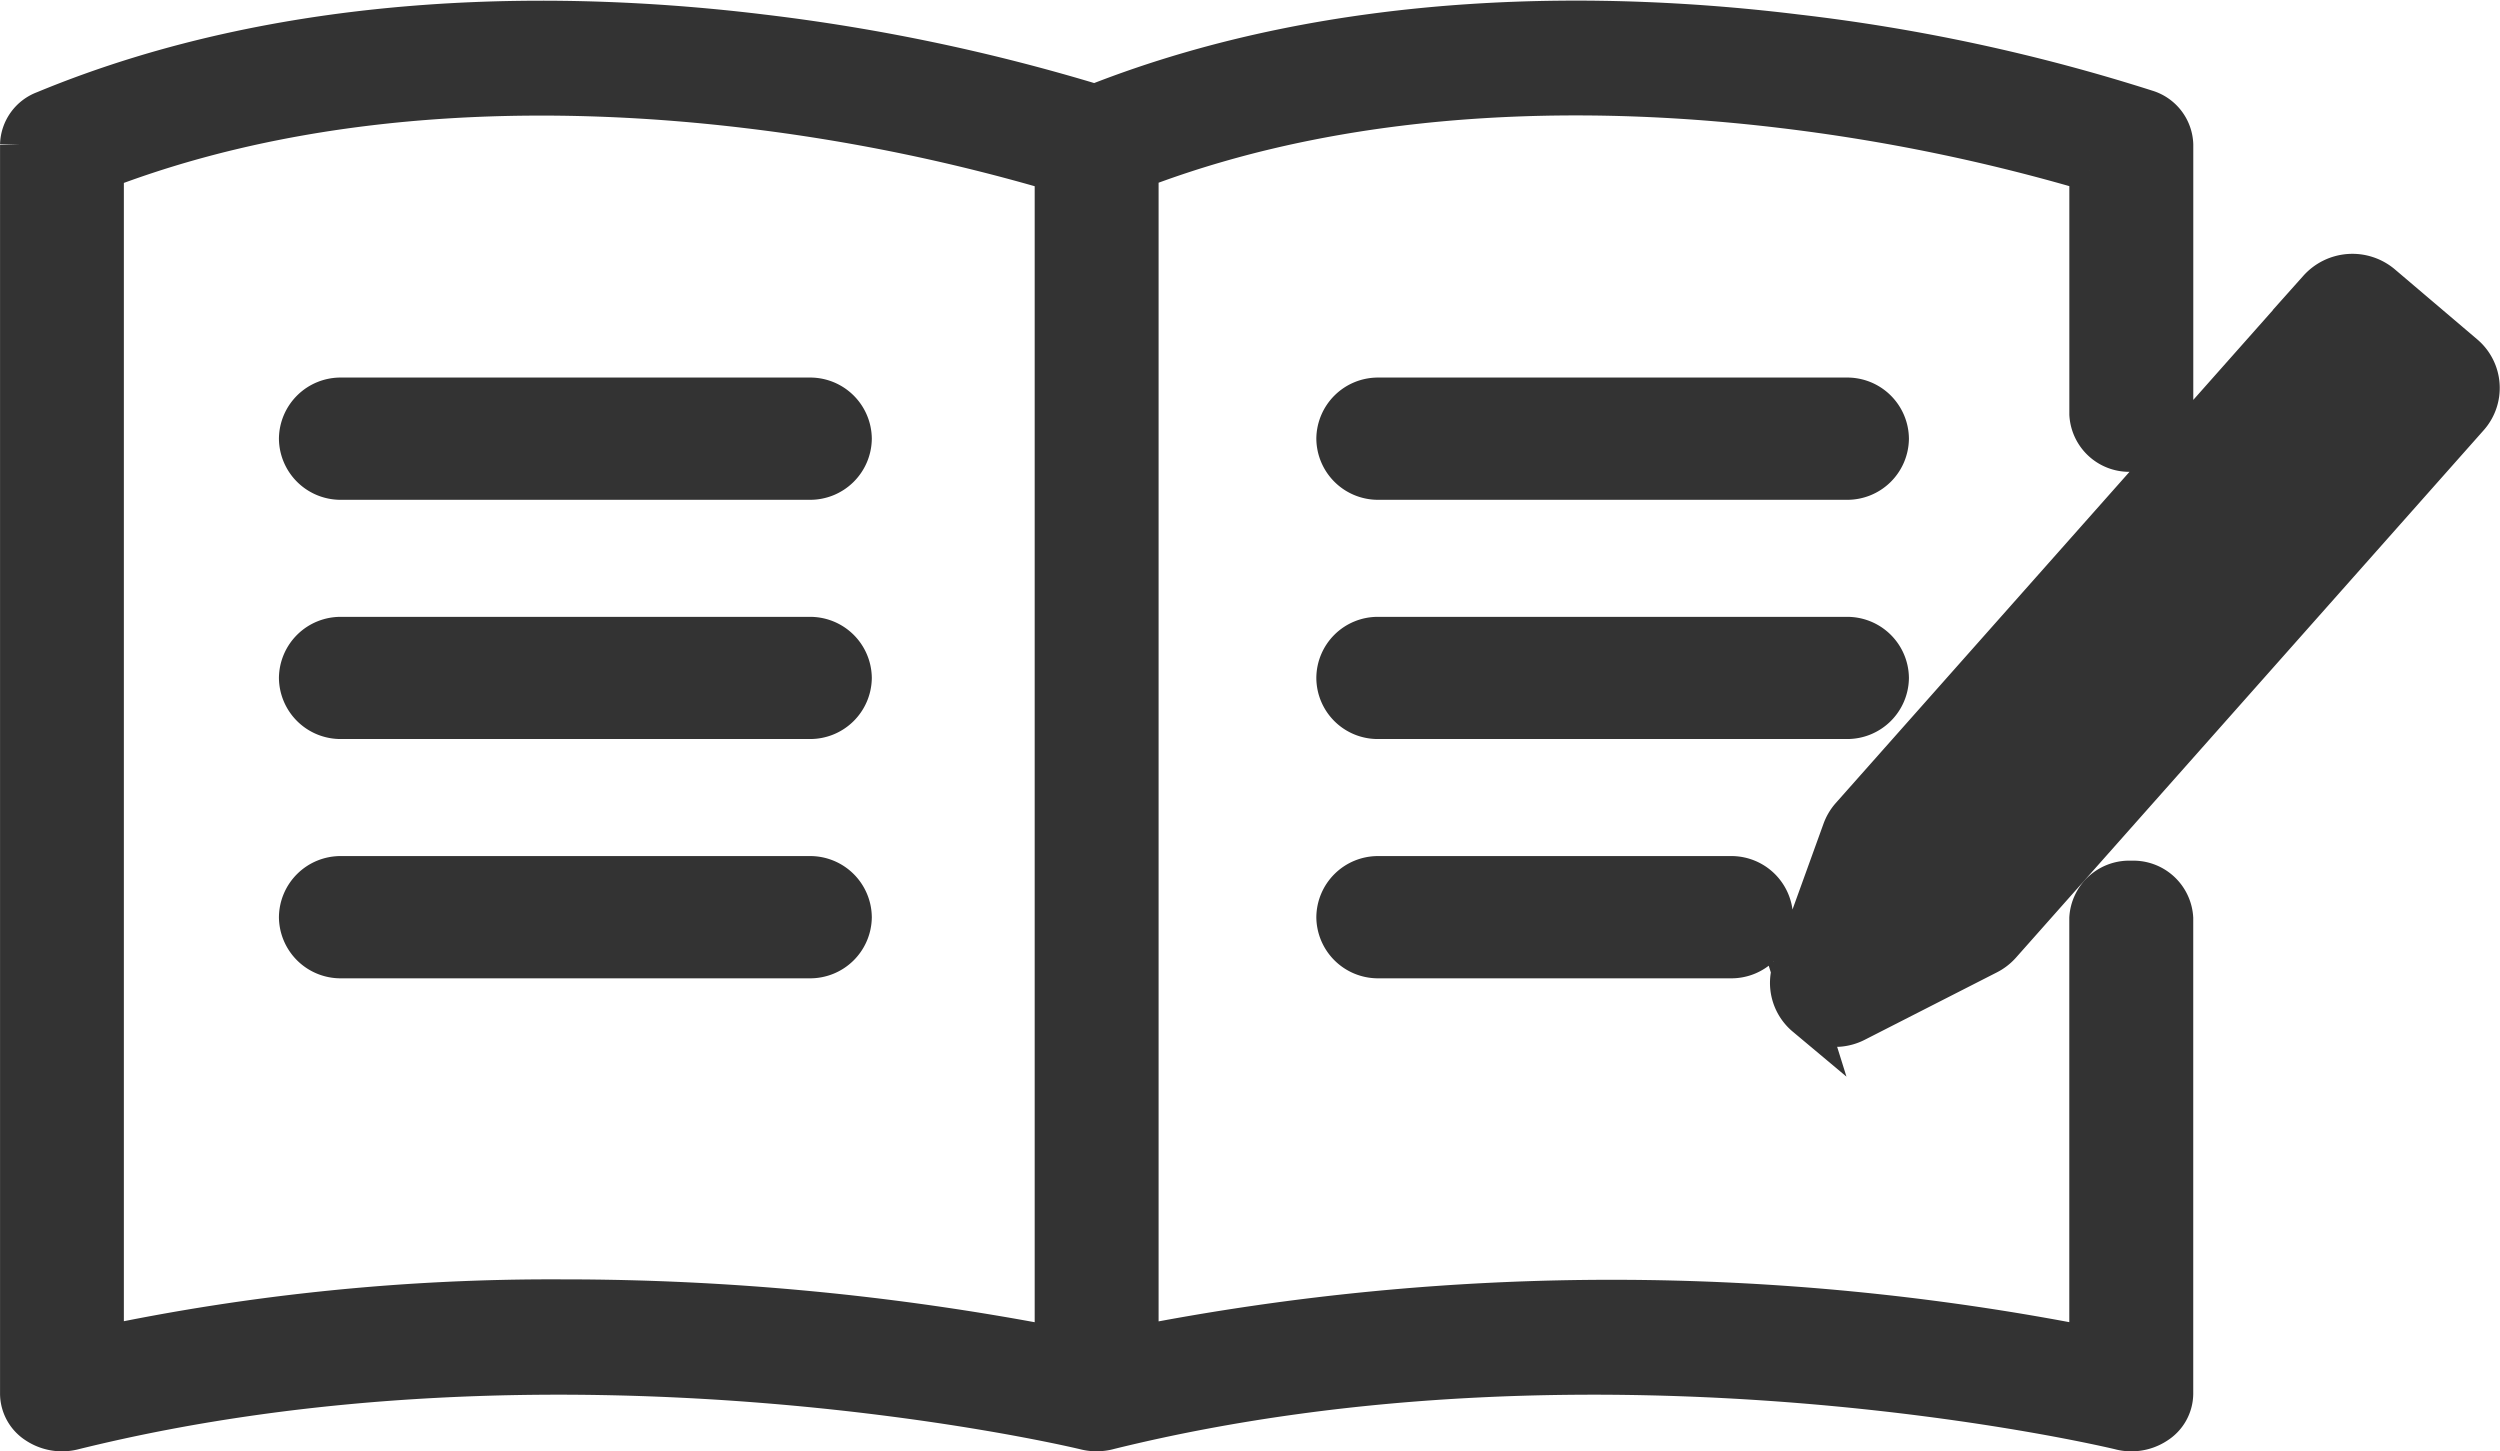
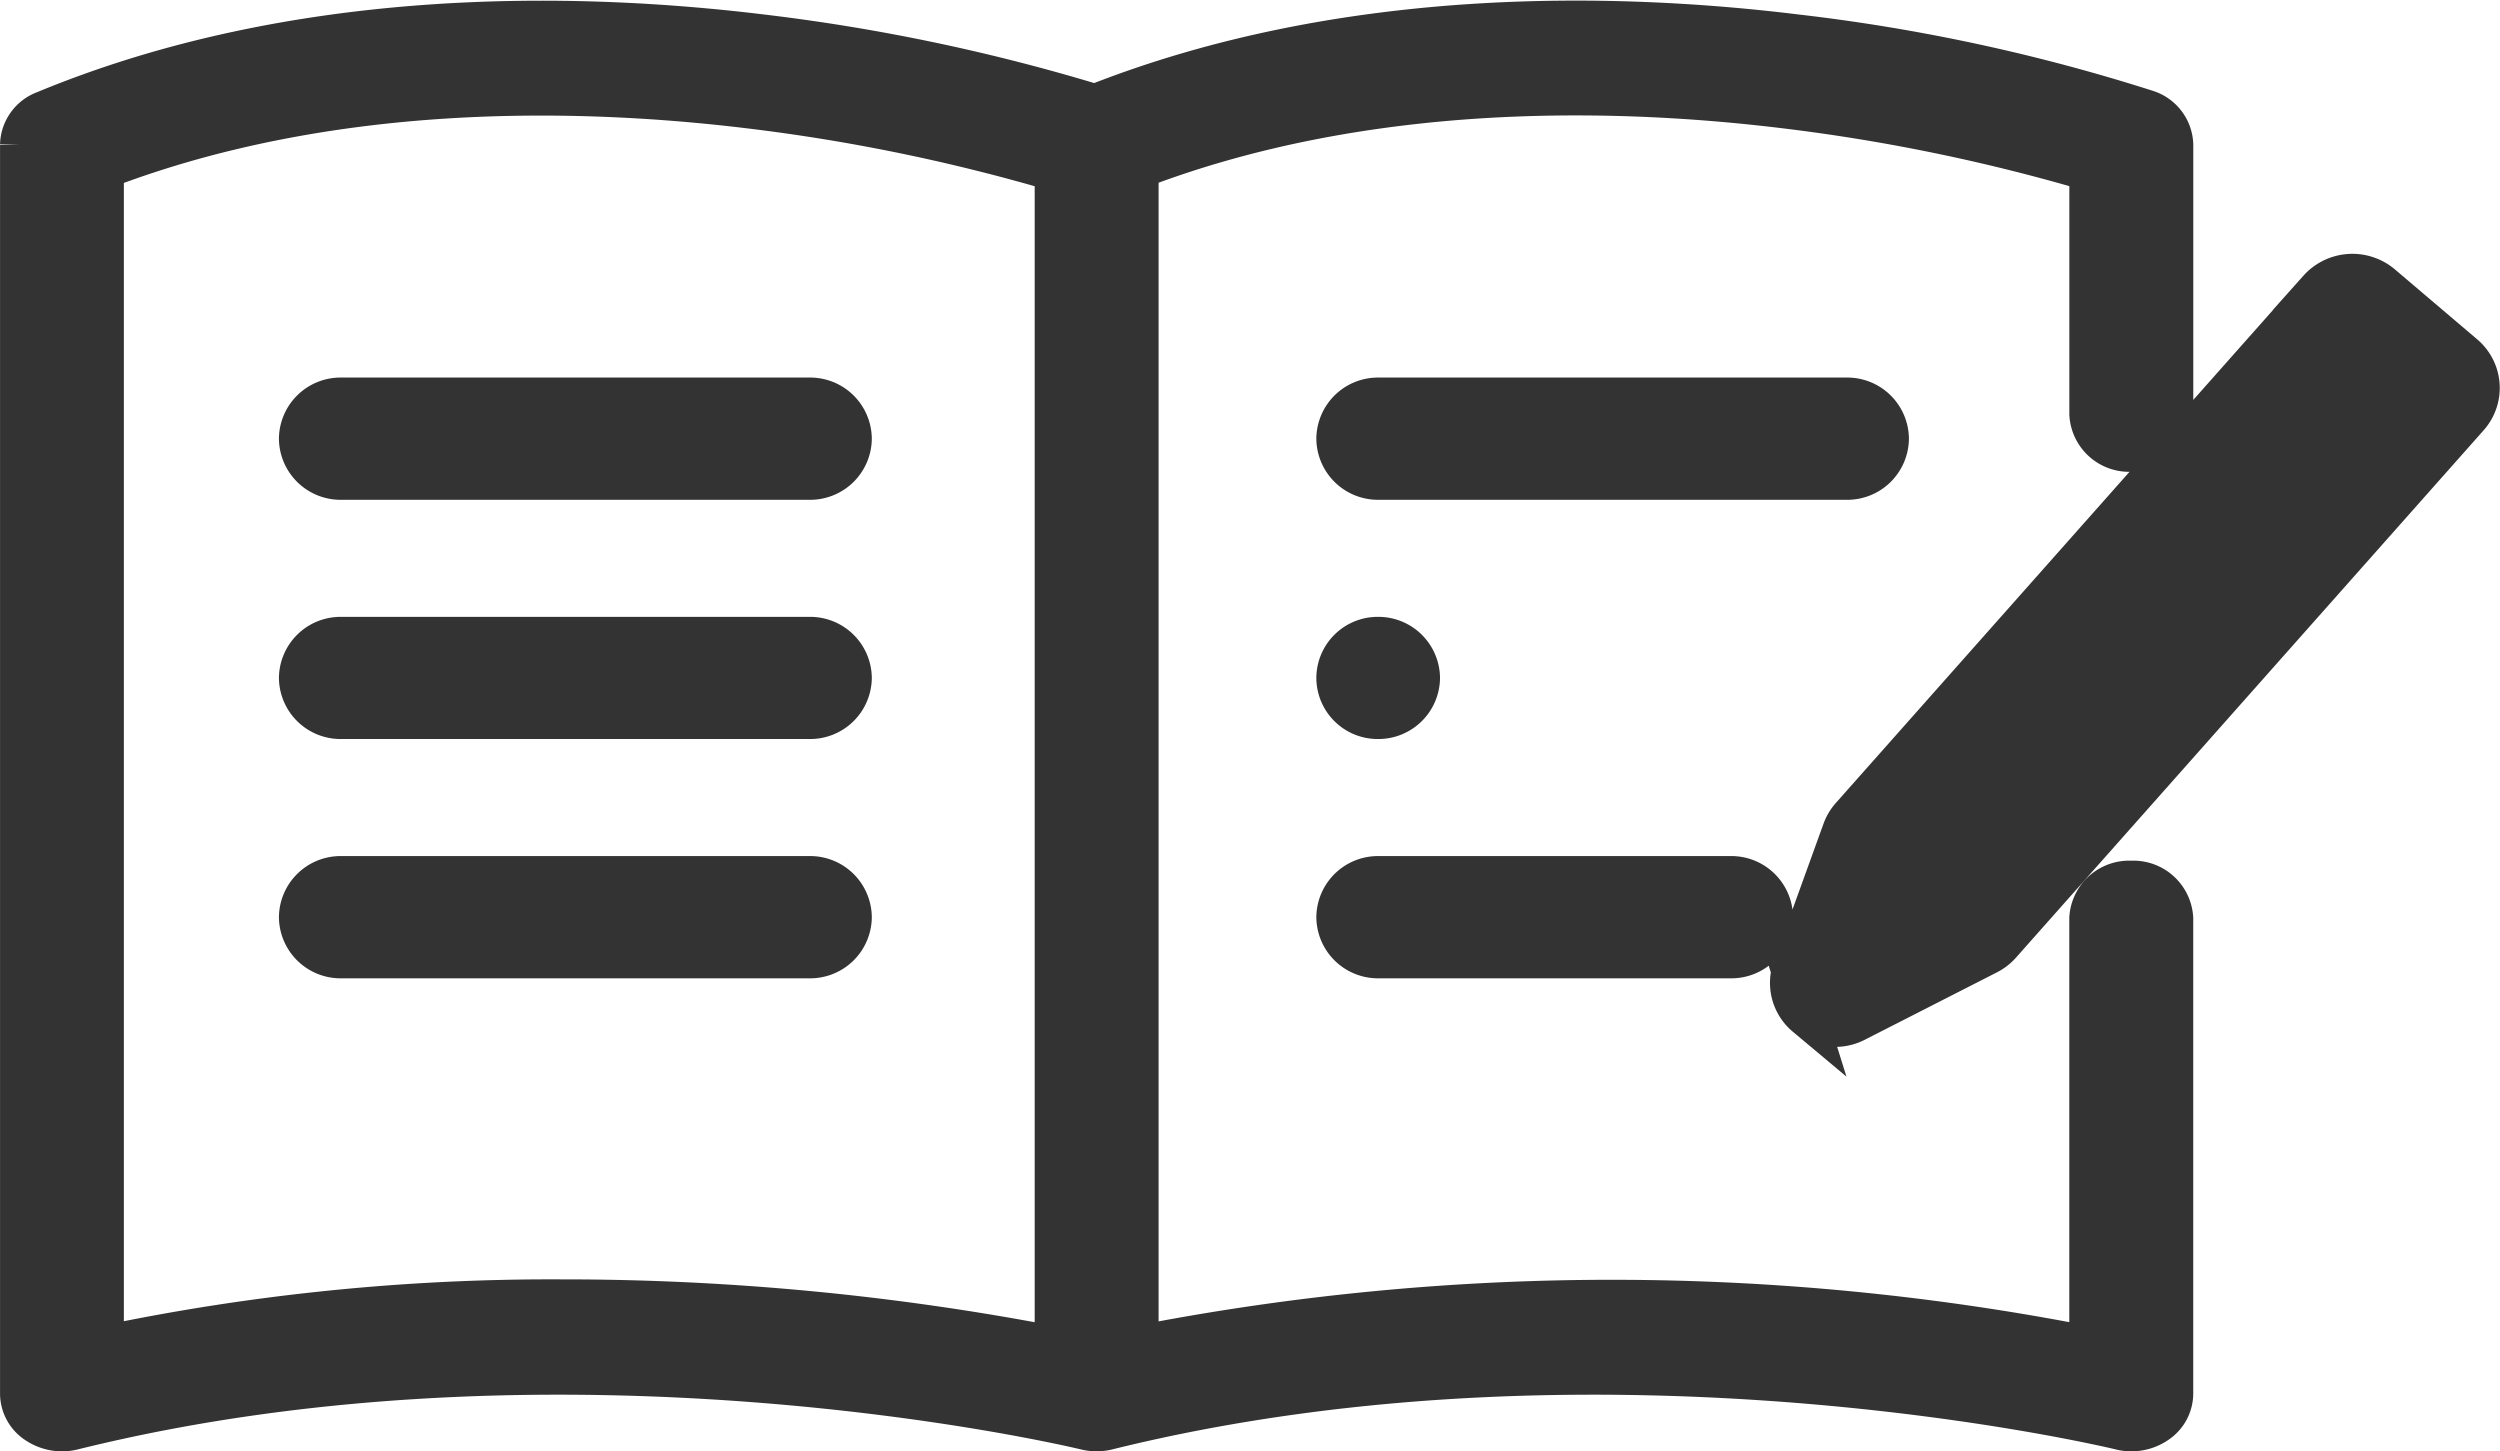
<svg xmlns="http://www.w3.org/2000/svg" width="60.813" height="35.306" viewBox="0 0 60.813 35.306">
-   <path id="note" d="M6518.074-734.853c-.123-.029-12.449-3-24.591-.009a1.122,1.122,0,0,1-.309.043,1.051,1.051,0,0,1-.239-.026l-.055-.013c-.618-.146-12.707-2.939-24.6.006a1.1,1.1,0,0,1-.879-.149.862.862,0,0,1-.4-.714v-30.389a.892.892,0,0,1,.584-.81c6.141-2.546,12.872-2.416,17.441-1.859a47.02,47.02,0,0,1,8.111,1.7c6.035-2.384,12.585-2.249,17.057-1.7a45.016,45.016,0,0,1,8.514,1.834.907.907,0,0,1,.644.834v6.559a.957.957,0,0,1-1.007.9.957.957,0,0,1-1.008-.9v-5.924a45.738,45.738,0,0,0-7.469-1.534c-4.138-.5-10.16-.635-15.685,1.48v28.649a60.085,60.085,0,0,1,23.153.02v-10.43a.957.957,0,0,1,1.008-.9.958.958,0,0,1,1.007.9v11.57a.864.864,0,0,1-.4.714,1.086,1.086,0,0,1-.608.183A1.025,1.025,0,0,1,6518.074-734.853Zm-25.905-2v-28.615A45.84,45.84,0,0,0,6484.7-767c-4.142-.5-10.159-.635-15.687,1.481v28.648a53.038,53.038,0,0,1,11.152-1.13A63.121,63.121,0,0,1,6492.168-736.856Zm18.261-8.057a1.046,1.046,0,0,1-.312-1.159l1.208-3.342a1.054,1.054,0,0,1,.2-.341l11.376-12.828a1.1,1.1,0,0,1,1.533-.106l2,1.7a1.049,1.049,0,0,1,.105,1.5l-11.376,12.828a1.084,1.084,0,0,1-.319.245l-3.209,1.637a1.085,1.085,0,0,1-.425.118l-.075,0A1.1,1.1,0,0,1,6510.429-744.913Zm2.873-3.6-.219.606.581-.3,10.53-11.87-.363-.31Zm-13.283,2.186a1,1,0,0,1-1-.986,1,1,0,0,1,1-.988h8.59a1,1,0,0,1,1.006.988,1,1,0,0,1-1.006.986Zm-25.229,0a1,1,0,0,1-1.006-.986,1,1,0,0,1,1.006-.988H6486.2a1,1,0,0,1,1.007.988,1,1,0,0,1-1.007.986Zm25.229-5.821a.993.993,0,0,1-1-.986.994.994,0,0,1,1-.986h11.406a1,1,0,0,1,1.009.986,1,1,0,0,1-1.009.986Zm-25.229,0a1,1,0,0,1-1.006-.986,1,1,0,0,1,1.006-.986H6486.2a1,1,0,0,1,1.007.986,1,1,0,0,1-1.007.986Zm25.229-5.819a1,1,0,0,1-1-.988,1,1,0,0,1,1-.986h11.406a1,1,0,0,1,1.009.986,1,1,0,0,1-1.009.988Zm-25.229,0a1,1,0,0,1-1.006-.988,1,1,0,0,1,1.006-.986H6486.2a1,1,0,0,1,1.007.986,1,1,0,0,1-1.007.988Z" transform="translate(-6466.5 769.622)" fill="#333" stroke="#333" stroke-width="1" />
+   <path id="note" d="M6518.074-734.853c-.123-.029-12.449-3-24.591-.009a1.122,1.122,0,0,1-.309.043,1.051,1.051,0,0,1-.239-.026l-.055-.013c-.618-.146-12.707-2.939-24.6.006a1.1,1.1,0,0,1-.879-.149.862.862,0,0,1-.4-.714v-30.389a.892.892,0,0,1,.584-.81c6.141-2.546,12.872-2.416,17.441-1.859a47.02,47.02,0,0,1,8.111,1.7c6.035-2.384,12.585-2.249,17.057-1.7a45.016,45.016,0,0,1,8.514,1.834.907.907,0,0,1,.644.834v6.559a.957.957,0,0,1-1.007.9.957.957,0,0,1-1.008-.9v-5.924a45.738,45.738,0,0,0-7.469-1.534c-4.138-.5-10.16-.635-15.685,1.48v28.649a60.085,60.085,0,0,1,23.153.02v-10.43a.957.957,0,0,1,1.008-.9.958.958,0,0,1,1.007.9v11.57a.864.864,0,0,1-.4.714,1.086,1.086,0,0,1-.608.183A1.025,1.025,0,0,1,6518.074-734.853Zm-25.905-2v-28.615A45.84,45.84,0,0,0,6484.7-767c-4.142-.5-10.159-.635-15.687,1.481v28.648a53.038,53.038,0,0,1,11.152-1.13A63.121,63.121,0,0,1,6492.168-736.856Zm18.261-8.057a1.046,1.046,0,0,1-.312-1.159l1.208-3.342a1.054,1.054,0,0,1,.2-.341l11.376-12.828a1.1,1.1,0,0,1,1.533-.106l2,1.7a1.049,1.049,0,0,1,.105,1.5l-11.376,12.828a1.084,1.084,0,0,1-.319.245l-3.209,1.637a1.085,1.085,0,0,1-.425.118l-.075,0A1.1,1.1,0,0,1,6510.429-744.913Zm2.873-3.6-.219.606.581-.3,10.53-11.87-.363-.31Zm-13.283,2.186a1,1,0,0,1-1-.986,1,1,0,0,1,1-.988h8.59a1,1,0,0,1,1.006.988,1,1,0,0,1-1.006.986Zm-25.229,0a1,1,0,0,1-1.006-.986,1,1,0,0,1,1.006-.988H6486.2a1,1,0,0,1,1.007.988,1,1,0,0,1-1.007.986Zm25.229-5.821a.993.993,0,0,1-1-.986.994.994,0,0,1,1-.986a1,1,0,0,1,1.009.986,1,1,0,0,1-1.009.986Zm-25.229,0a1,1,0,0,1-1.006-.986,1,1,0,0,1,1.006-.986H6486.2a1,1,0,0,1,1.007.986,1,1,0,0,1-1.007.986Zm25.229-5.819a1,1,0,0,1-1-.988,1,1,0,0,1,1-.986h11.406a1,1,0,0,1,1.009.986,1,1,0,0,1-1.009.988Zm-25.229,0a1,1,0,0,1-1.006-.988,1,1,0,0,1,1.006-.986H6486.2a1,1,0,0,1,1.007.986,1,1,0,0,1-1.007.988Z" transform="translate(-6466.5 769.622)" fill="#333" stroke="#333" stroke-width="1" />
</svg>